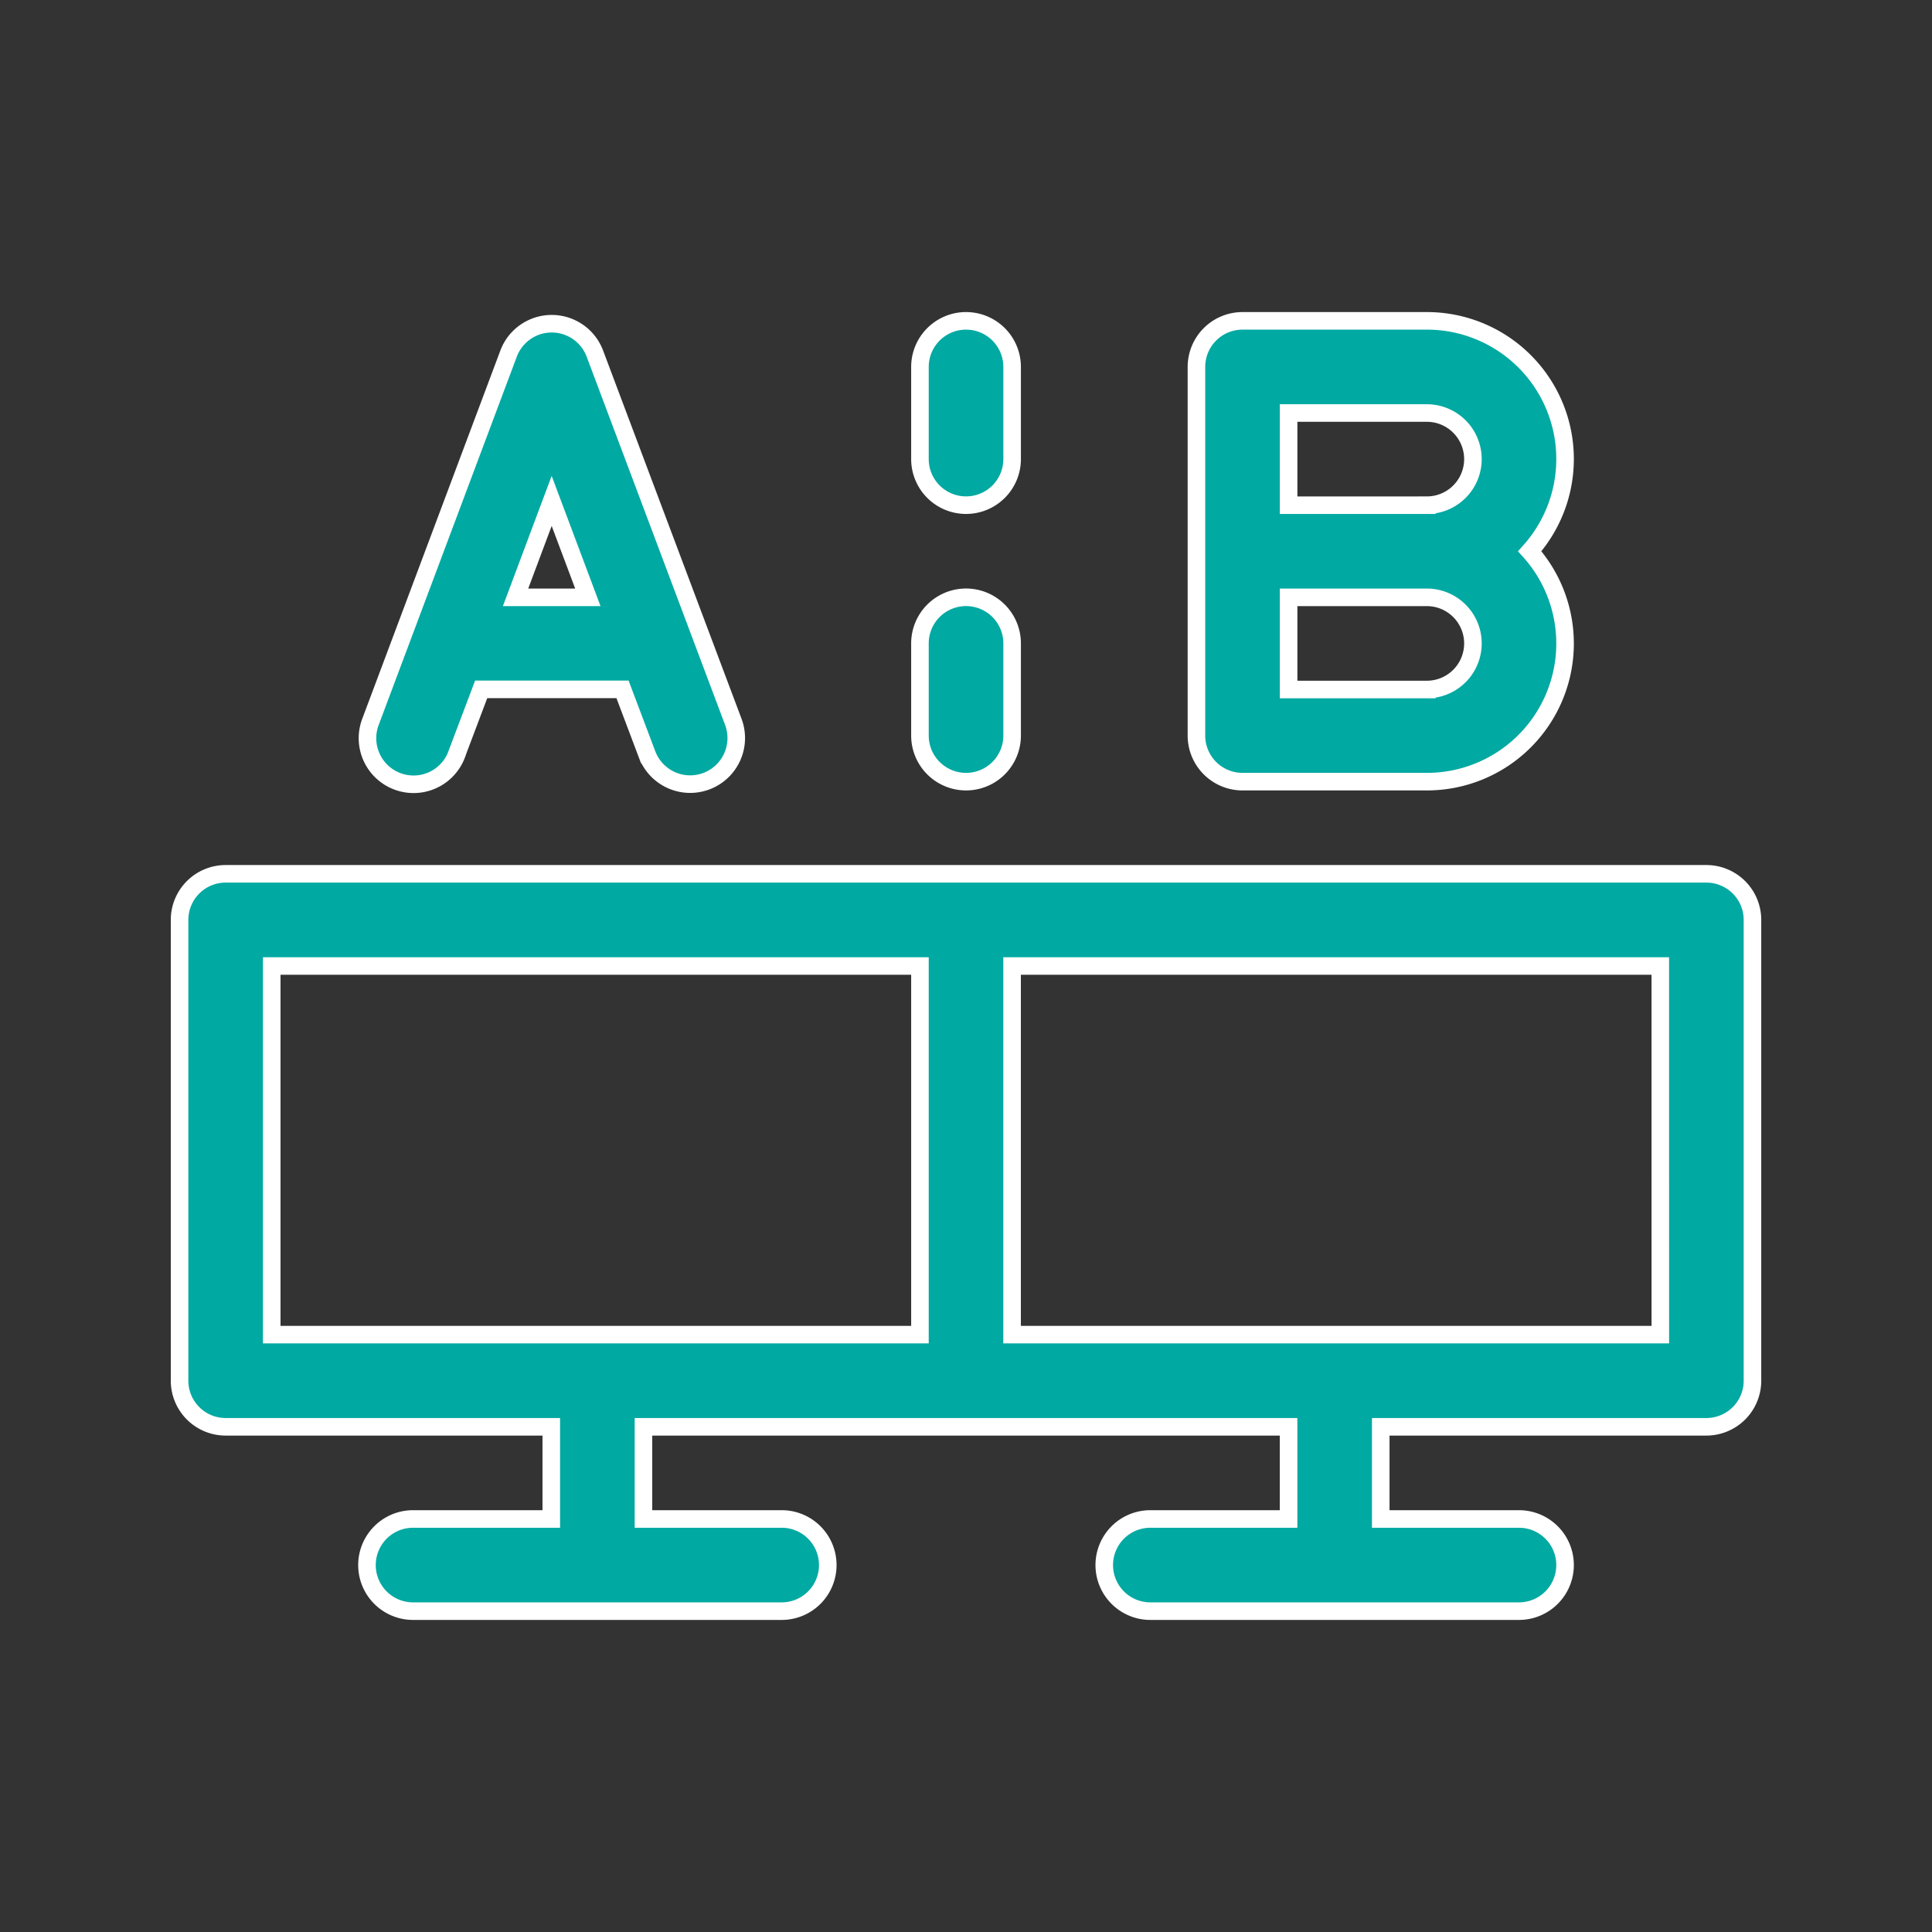
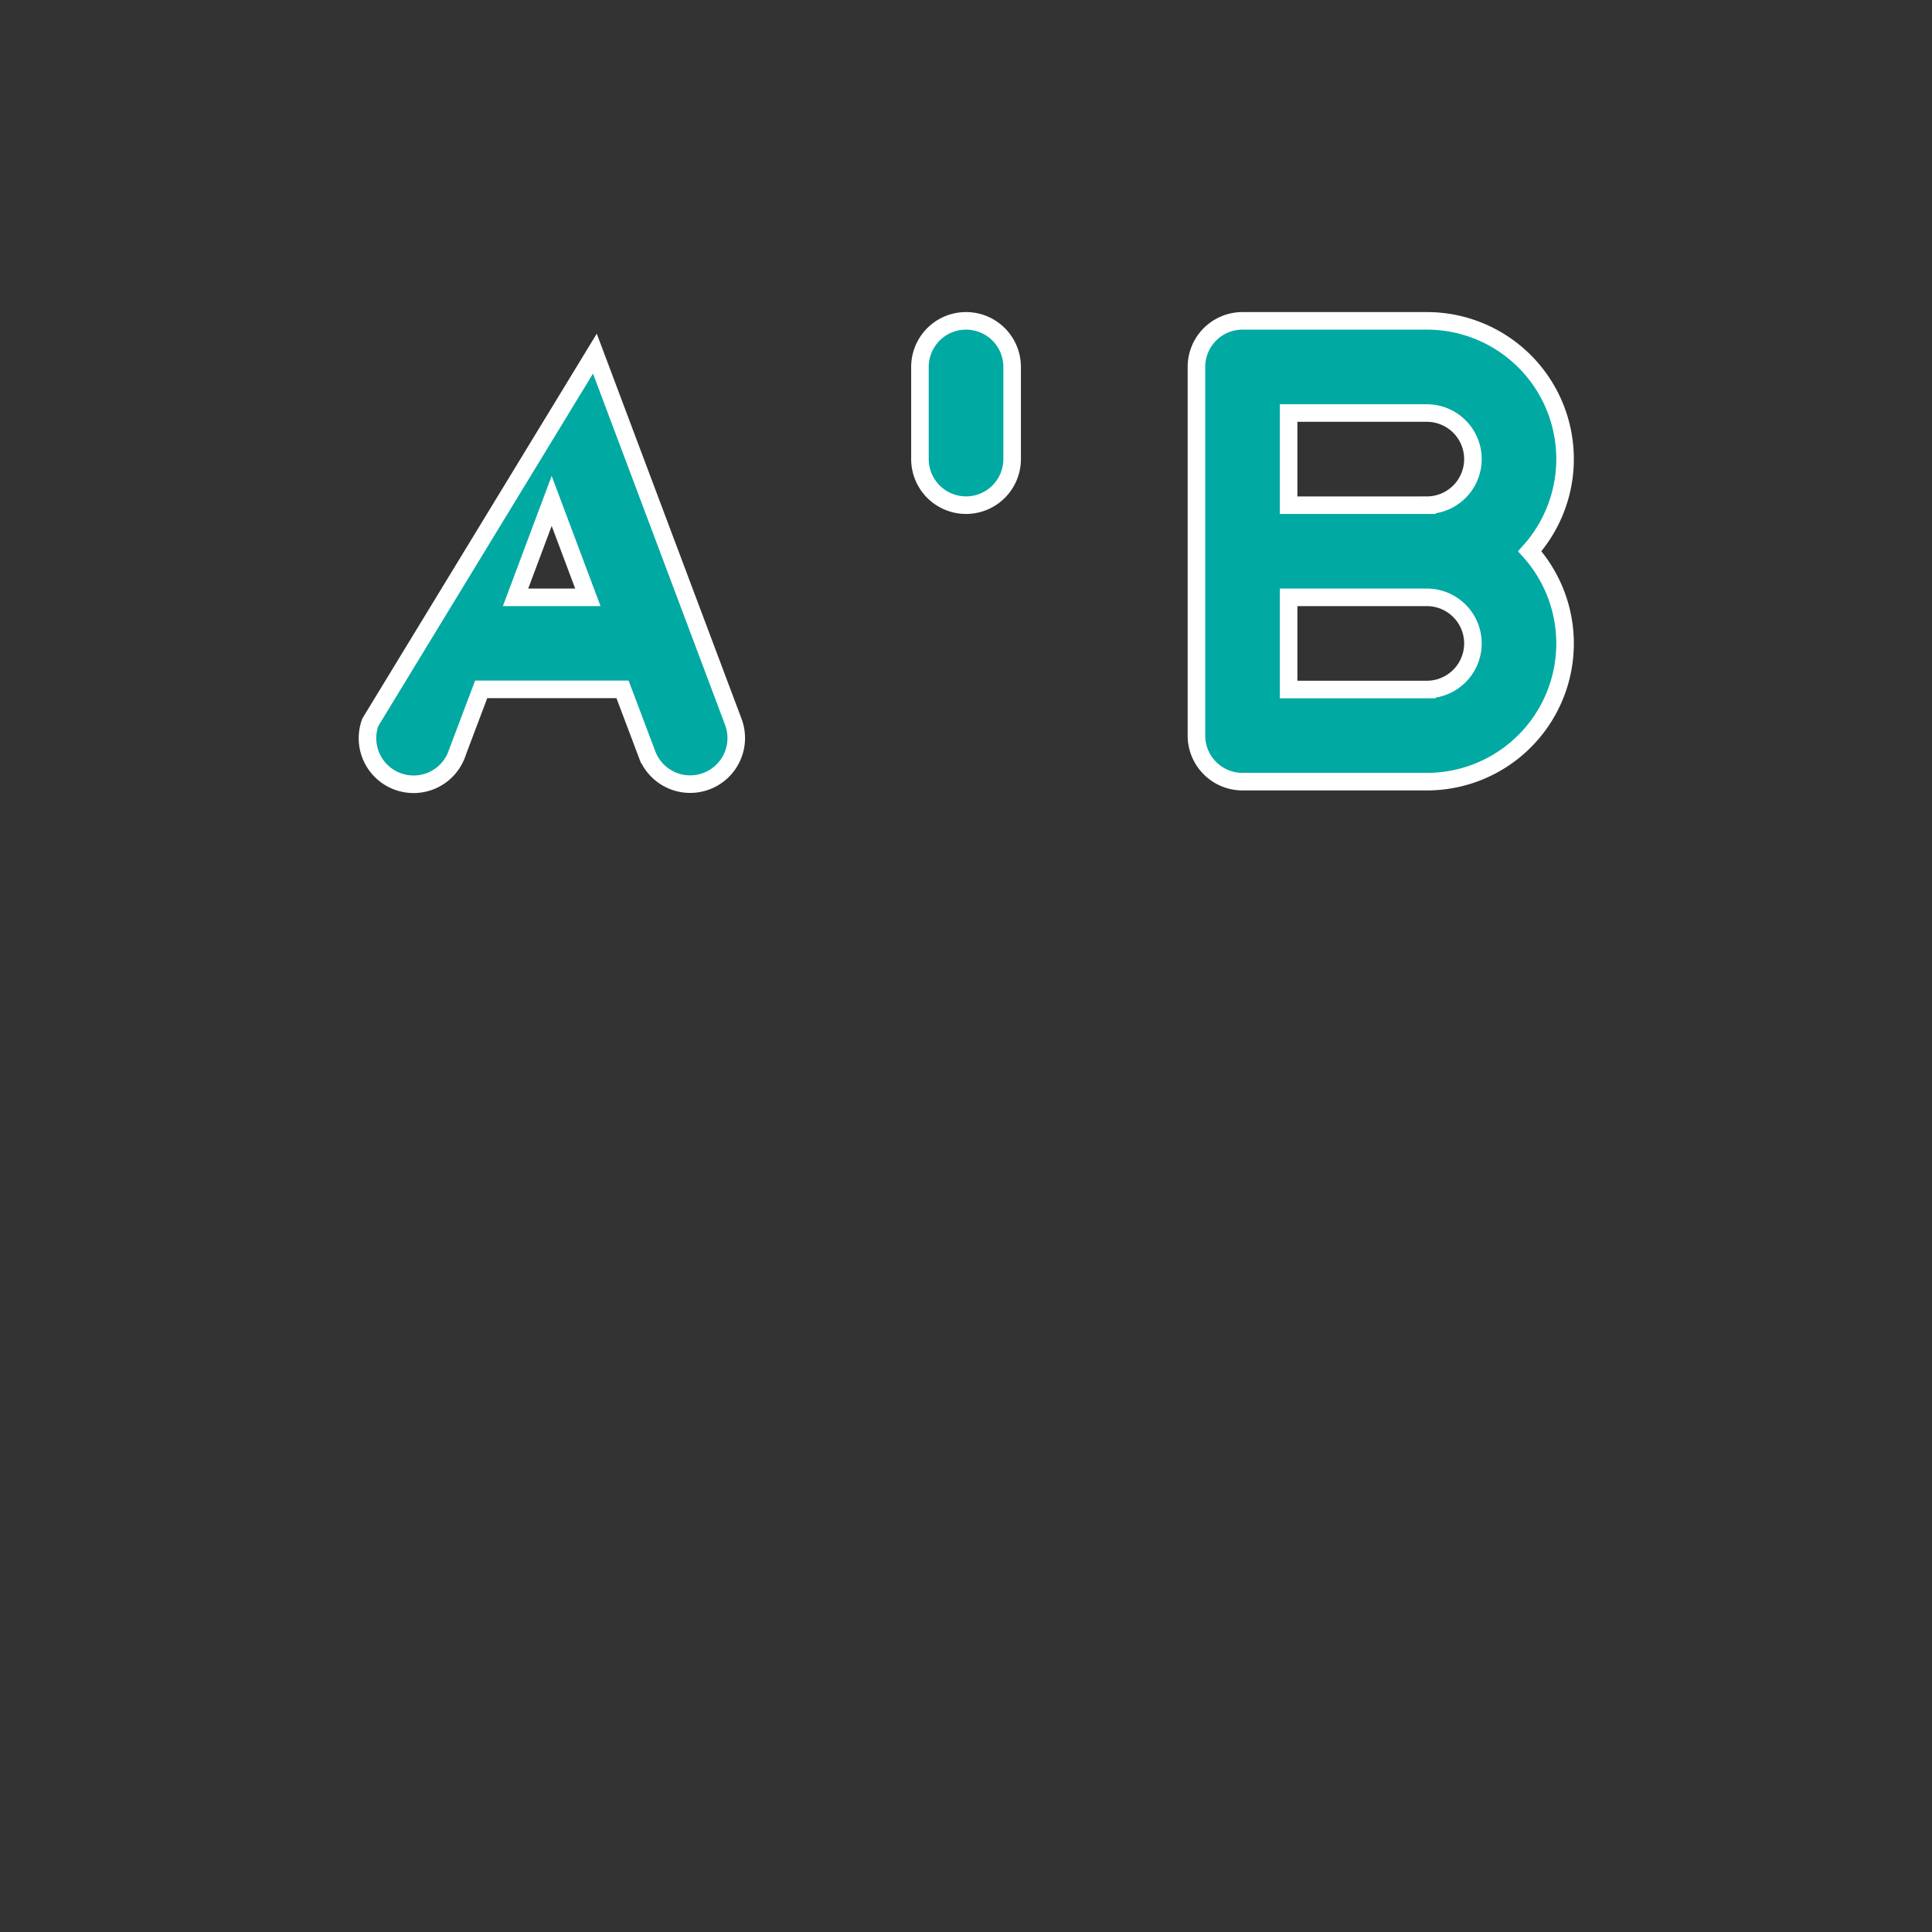
<svg xmlns="http://www.w3.org/2000/svg" width="55" height="55" viewBox="0 0 55 55">
  <rect x="0" y="0" width="55" height="55" fill="#333333" stroke="none" />
  <defs>
    <style>.a{fill:rgba(255,255,255,0);}.b{fill:#00a9a2;stroke:#fff;stroke-width:0.5px;}</style>
  </defs>
  <g transform="translate(-1423 -1318)">
    <rect class="a" width="55" height="55" transform="translate(1423 1318)" />
    <g transform="translate(1428.112 1281.134)">
-       <path class="b" d="M43.465,226H1.312A1.312,1.312,0,0,0,0,227.312V240.43a1.312,1.312,0,0,0,1.312,1.312h9.27v2.624H6.647a1.312,1.312,0,1,0,0,2.624H17.141a1.312,1.312,0,1,0,0-2.624H13.206v-2.624H31.571v2.624H27.636a1.312,1.312,0,1,0,0,2.624H38.13a1.312,1.312,0,1,0,0-2.624H34.195v-2.624h9.27a1.312,1.312,0,0,0,1.312-1.312V227.312A1.312,1.312,0,0,0,43.465,226ZM21.077,239.118H2.624V228.624H21.077Zm21.077,0H23.7V228.624H42.153Z" transform="translate(0 -164.258)" />
-       <path class="b" d="M63.663,59.2l.7-1.854h4.024l.7,1.854a1.312,1.312,0,0,0,2.457-.921L67.6,47.788a1.312,1.312,0,0,0-2.457,0L61.207,58.283a1.312,1.312,0,0,0,2.457.921Zm2.707-7.219L67.4,54.726H65.342Z" transform="translate(-55.777 -0.855)" />
+       <path class="b" d="M63.663,59.2l.7-1.854h4.024l.7,1.854a1.312,1.312,0,0,0,2.457-.921L67.6,47.788L61.207,58.283a1.312,1.312,0,0,0,2.457.921Zm2.707-7.219L67.4,54.726H65.342Z" transform="translate(-55.777 -0.855)" />
      <path class="b" d="M337.559,46h-5.247A1.312,1.312,0,0,0,331,47.312V57.806a1.312,1.312,0,0,0,1.312,1.312h5.247a3.933,3.933,0,0,0,2.93-6.559A3.933,3.933,0,0,0,337.559,46Zm0,10.495h-3.935V53.871h3.935a1.312,1.312,0,0,1,0,2.624Zm0-5.247h-3.935V48.624h3.935a1.312,1.312,0,0,1,0,2.624Z" transform="translate(-302.052)" />
      <path class="b" d="M242.312,51.247a1.312,1.312,0,0,0,1.312-1.312V47.312a1.312,1.312,0,1,0-2.624,0v2.624A1.312,1.312,0,0,0,242.312,51.247Z" transform="translate(-219.923)" />
-       <path class="b" d="M241,139.935a1.312,1.312,0,1,0,2.624,0v-2.624a1.312,1.312,0,1,0-2.624,0Z" transform="translate(-219.923 -82.129)" />
    </g>
  </g>
</svg>